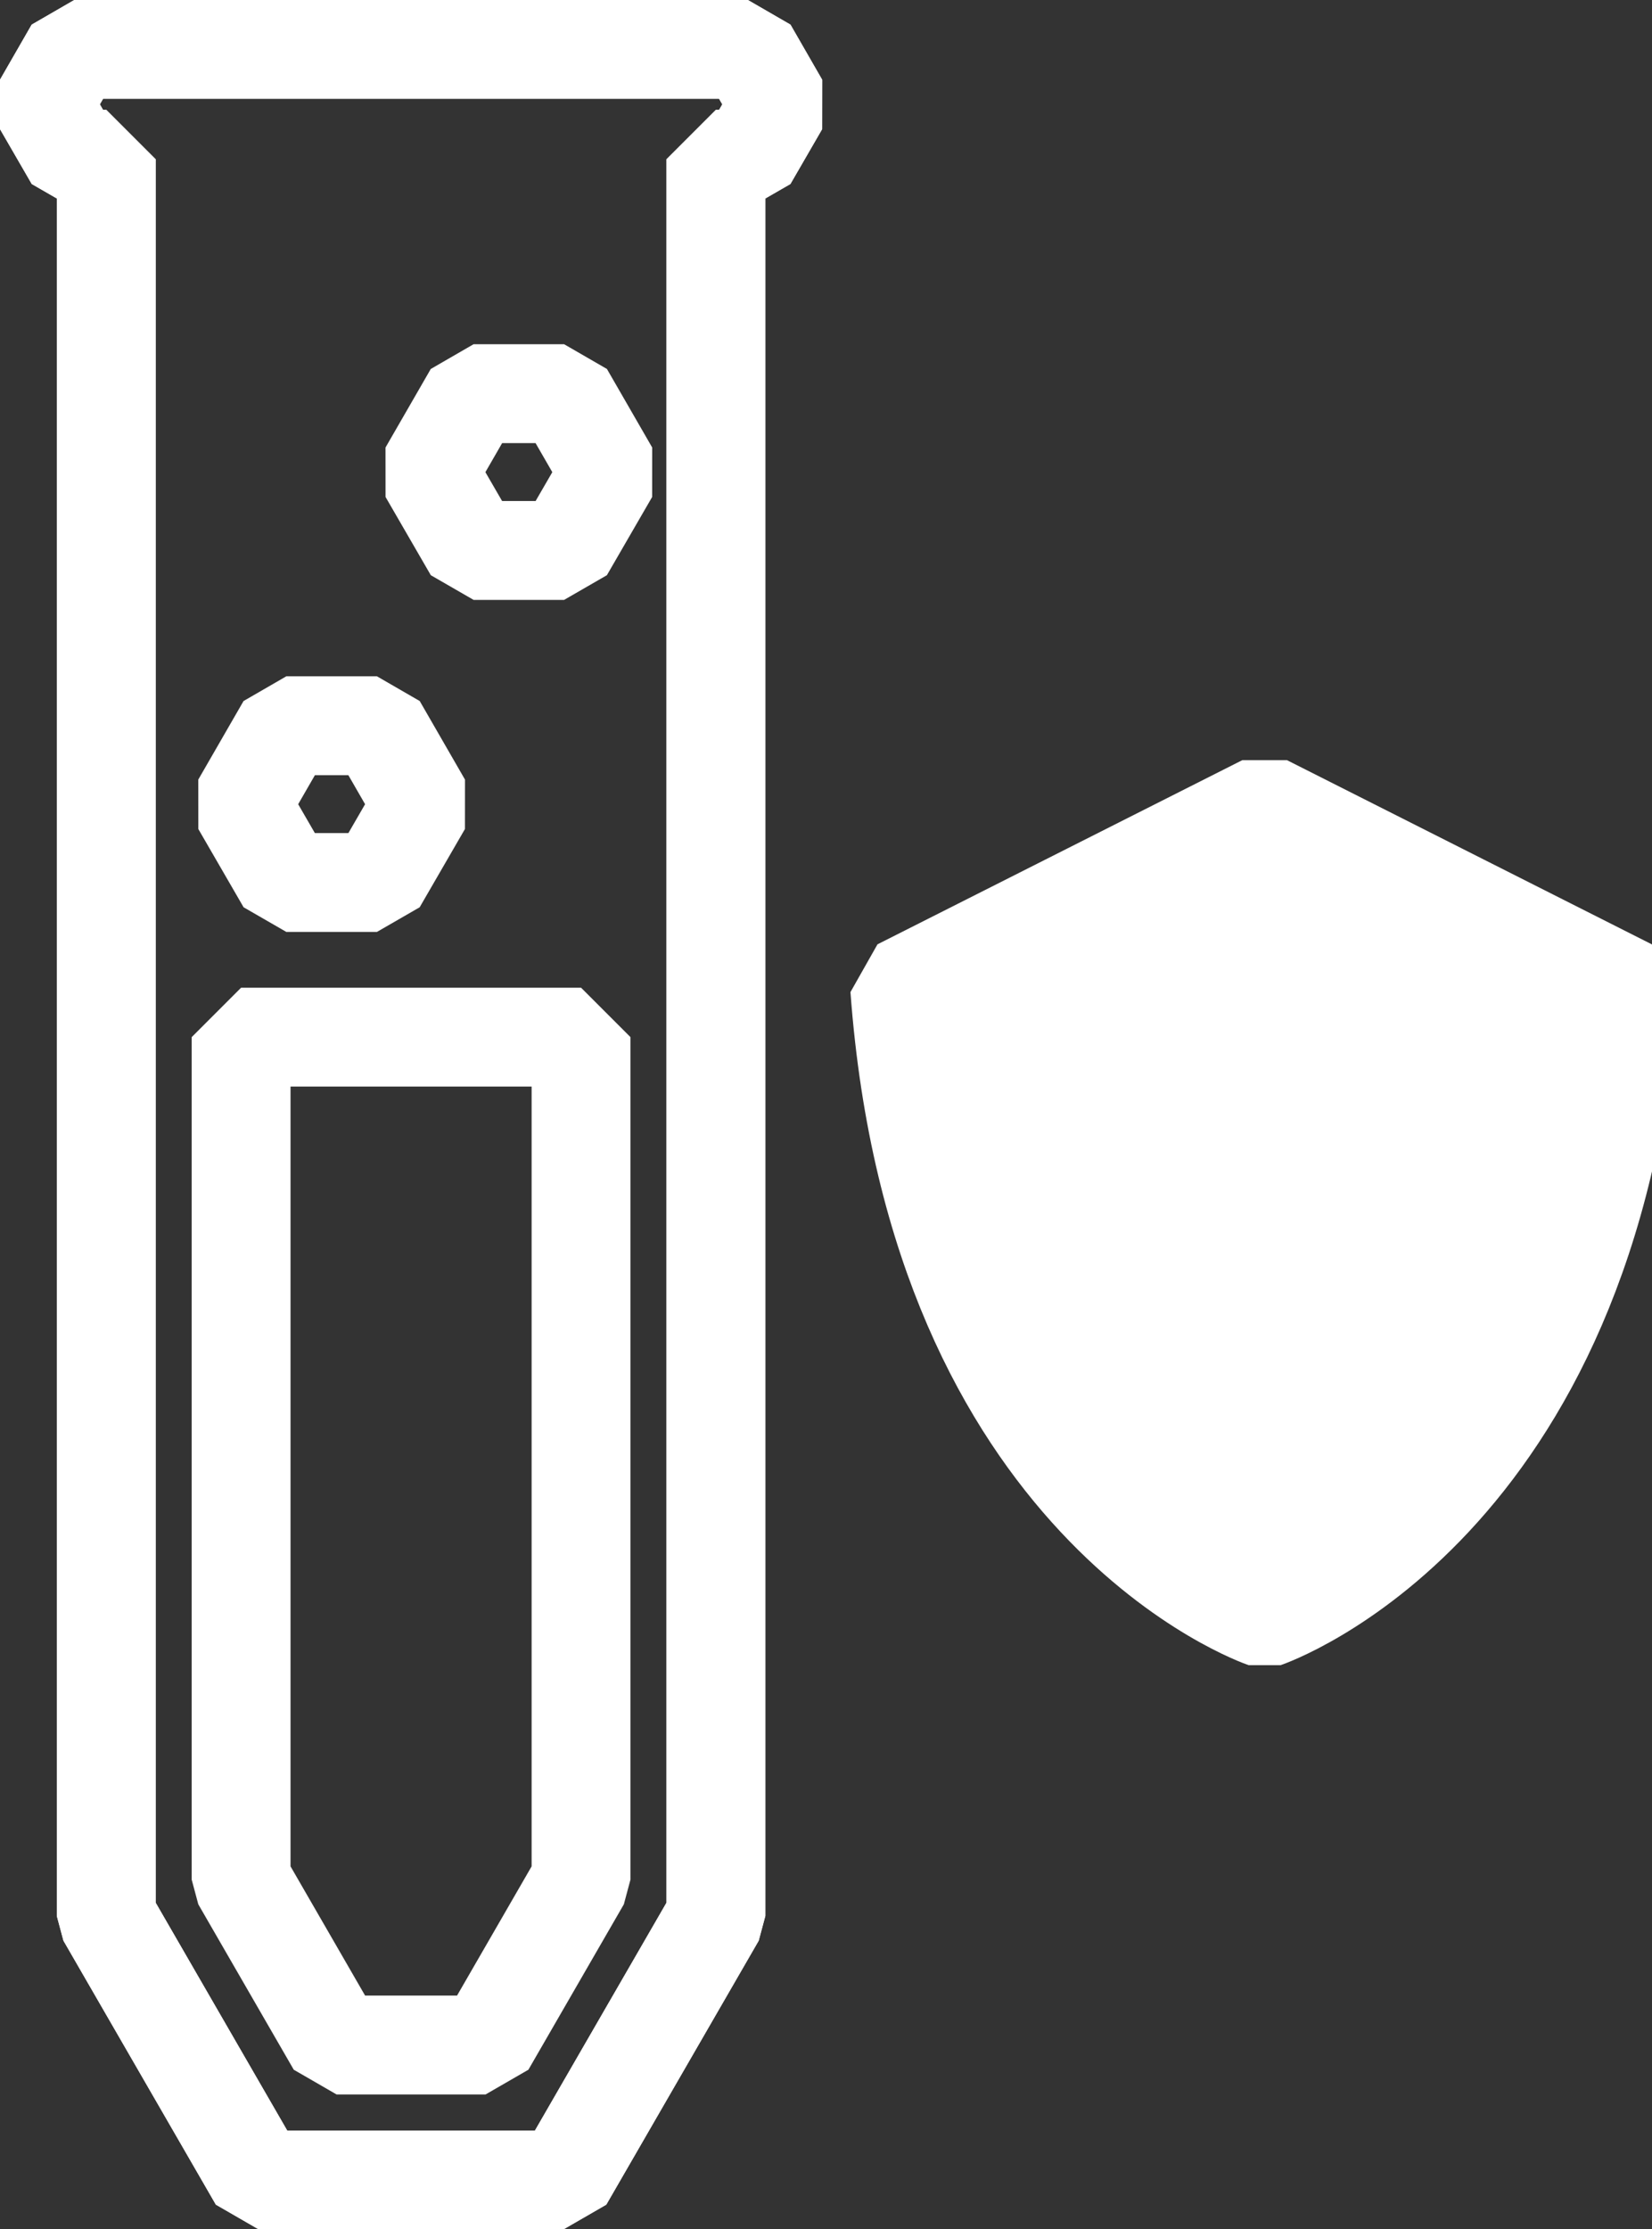
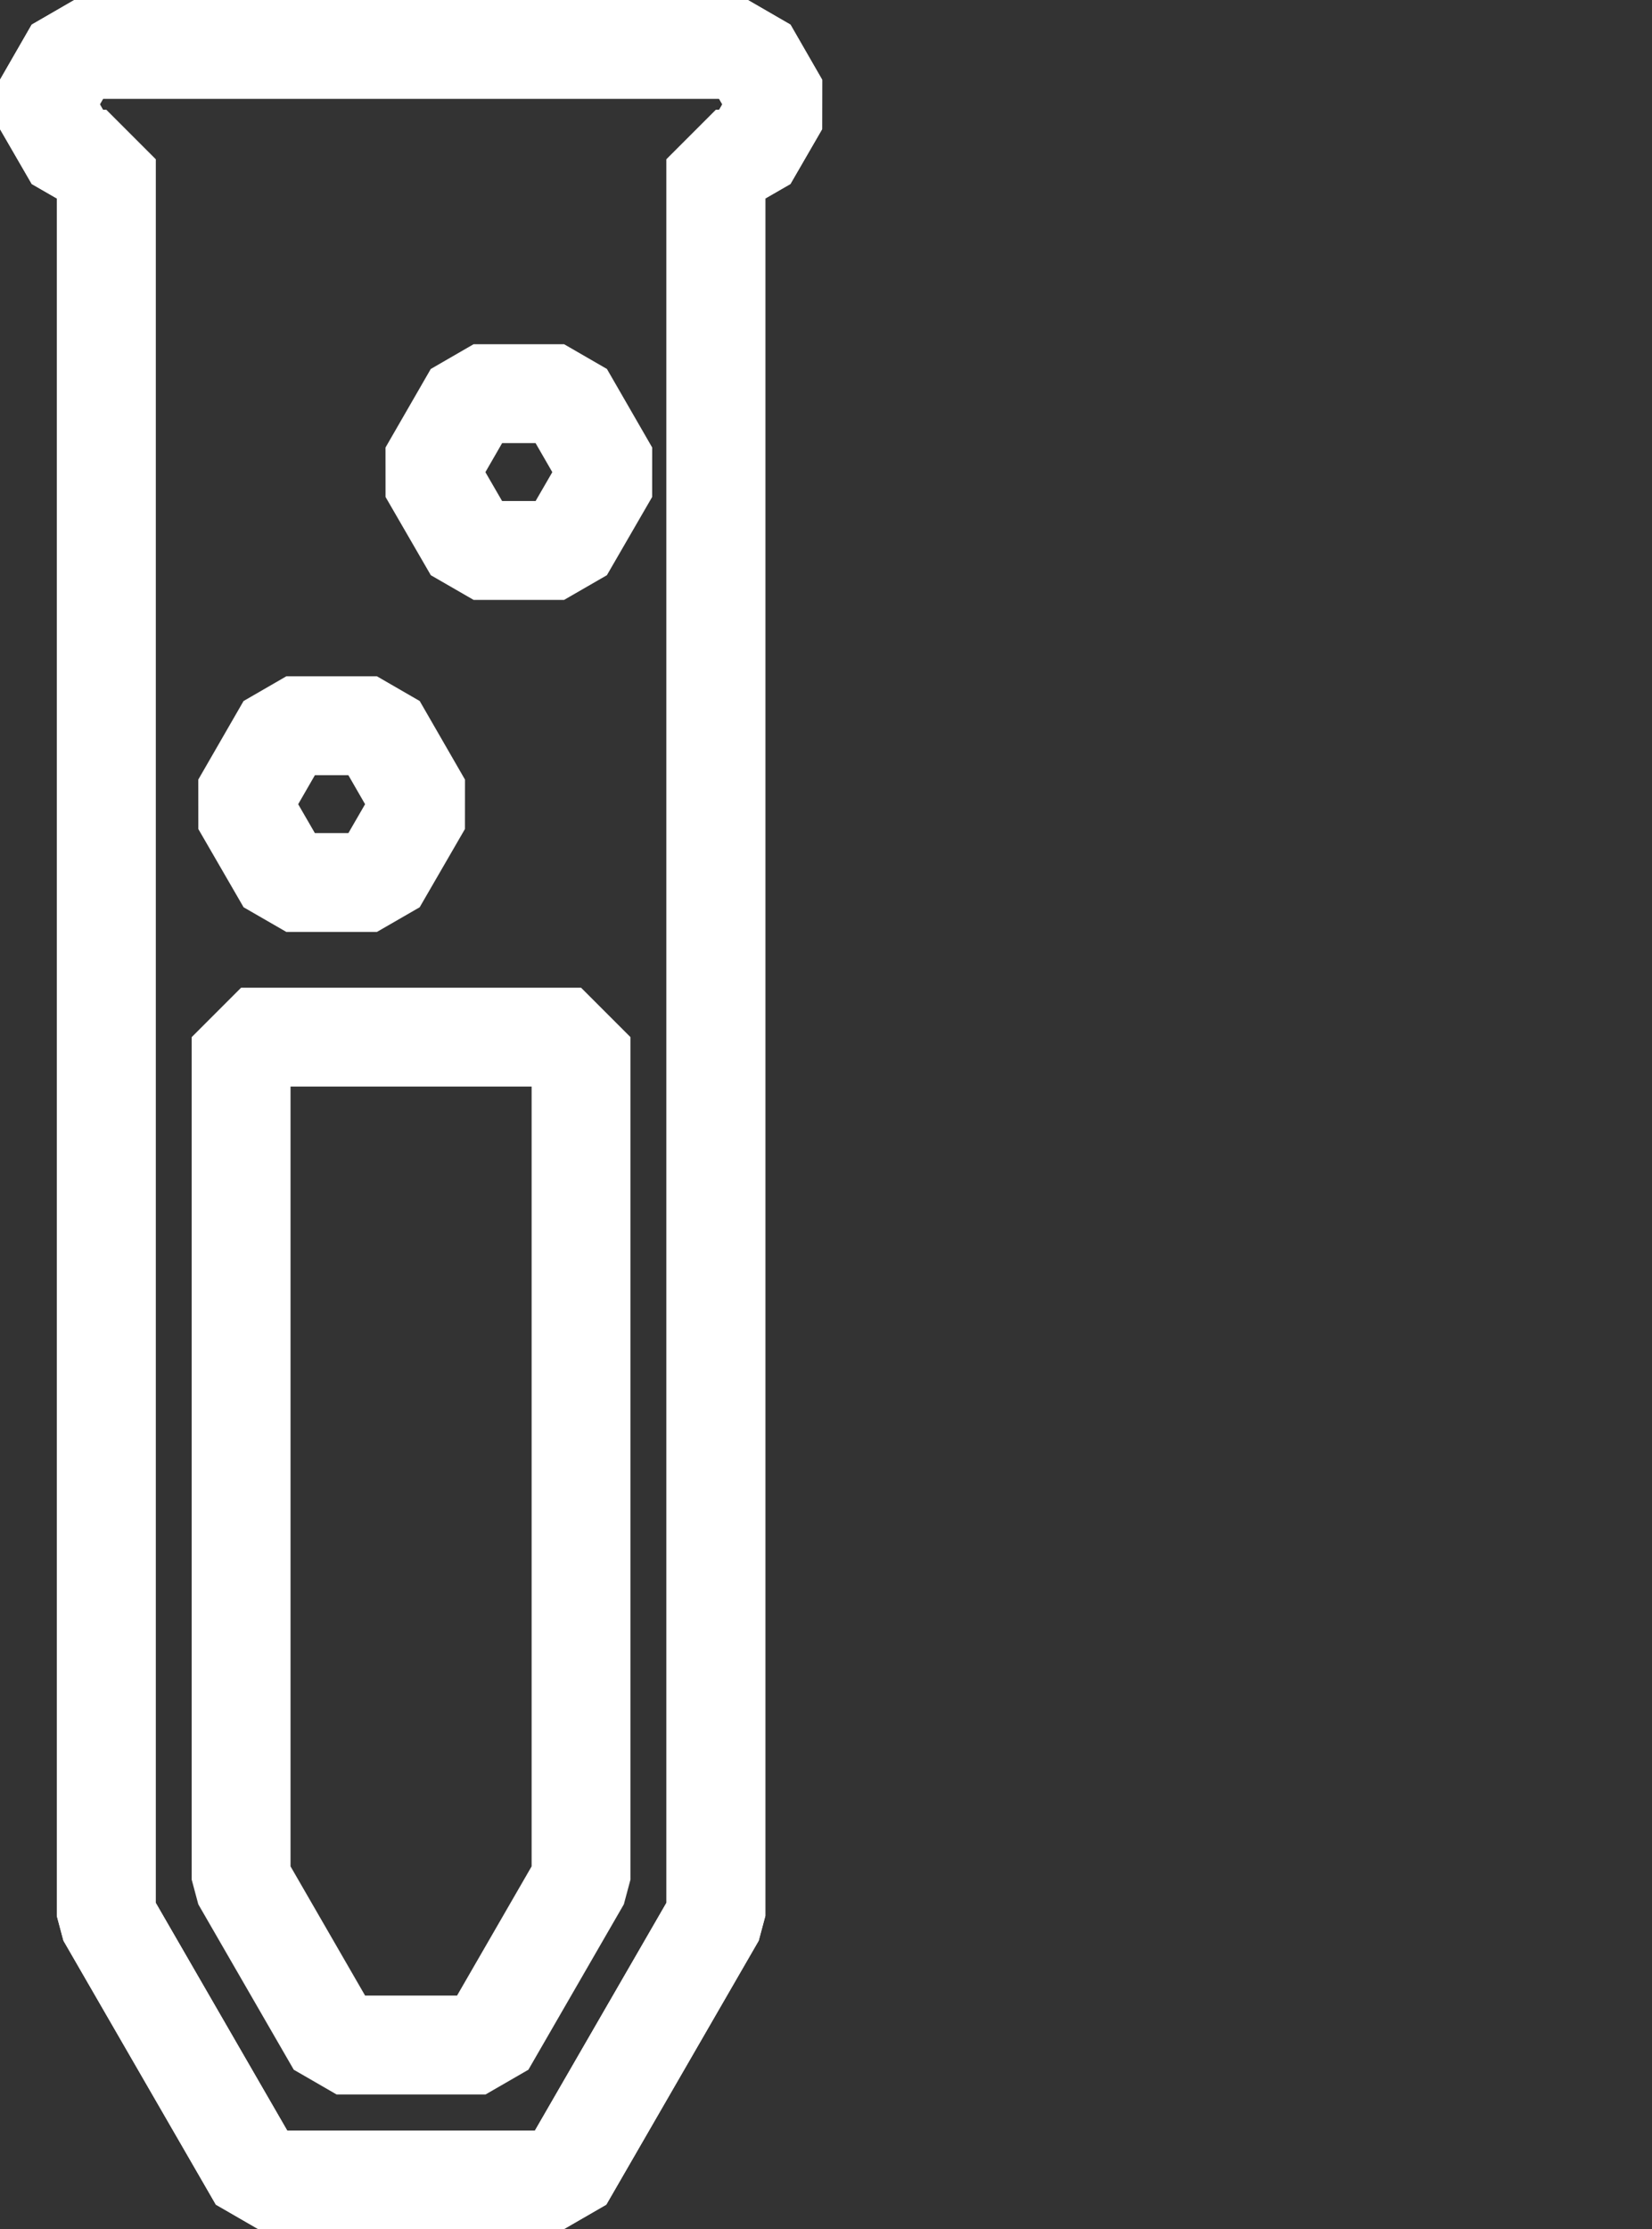
<svg xmlns="http://www.w3.org/2000/svg" id="Ebene_1" data-name="Ebene 1" viewBox="0 0 53.65 72.37">
  <rect x="0" y="0" width="53.65" height="72.37" fill="#333333" stroke="none" />
  <defs>
    <style>
      .cls-1 {
        fill: #fff;
      }

      .cls-1, .cls-2 {
        stroke: #fff;
        stroke-linejoin: bevel;
        stroke-width: 3.21px;
      }

      .cls-2 {
        fill: none;
      }
    </style>
  </defs>
  <polygon class="cls-2" points="24.28 1.6 23.25 1.6 22.21 1.6 4.48 1.6 3.45 1.6 2.42 1.6 1.39 3.39 2.42 5.17 3.45 5.17 3.45 62.2 8.4 70.77 18.3 70.77 23.25 62.2 23.25 5.17 24.28 5.17 25.31 3.39 24.28 1.6" />
  <polygon class="cls-2" points="24.28 1.6 23.25 1.6 22.21 1.6 4.48 1.6 3.45 1.6 2.42 1.6 1.39 3.39 2.42 5.17 3.45 5.17 3.45 62.2 8.4 70.77 18.3 70.77 23.25 62.2 23.25 5.17 24.28 5.17 25.31 3.39 24.28 1.6" />
  <polygon class="cls-2" points="7.83 33.67 7.83 61.02 10.93 66.39 15.77 66.39 18.87 61.02 18.87 33.67 7.83 33.67" />
  <polygon class="cls-2" points="12.24 23.56 9.3 23.56 7.83 26.11 9.3 28.65 12.24 28.65 13.71 26.11 12.24 23.56" />
  <polygon class="cls-2" points="18.32 12.78 15.38 12.78 13.91 15.33 15.38 17.87 18.32 17.87 19.79 15.33 18.32 12.78" />
-   <path class="cls-1" d="M41.07,26.11l-11.85,5.98c1.24,16.84,11.85,20.45,11.85,20.45,0,0,10.61-3.61,11.85-20.45l-11.85-5.98Z" />
</svg>